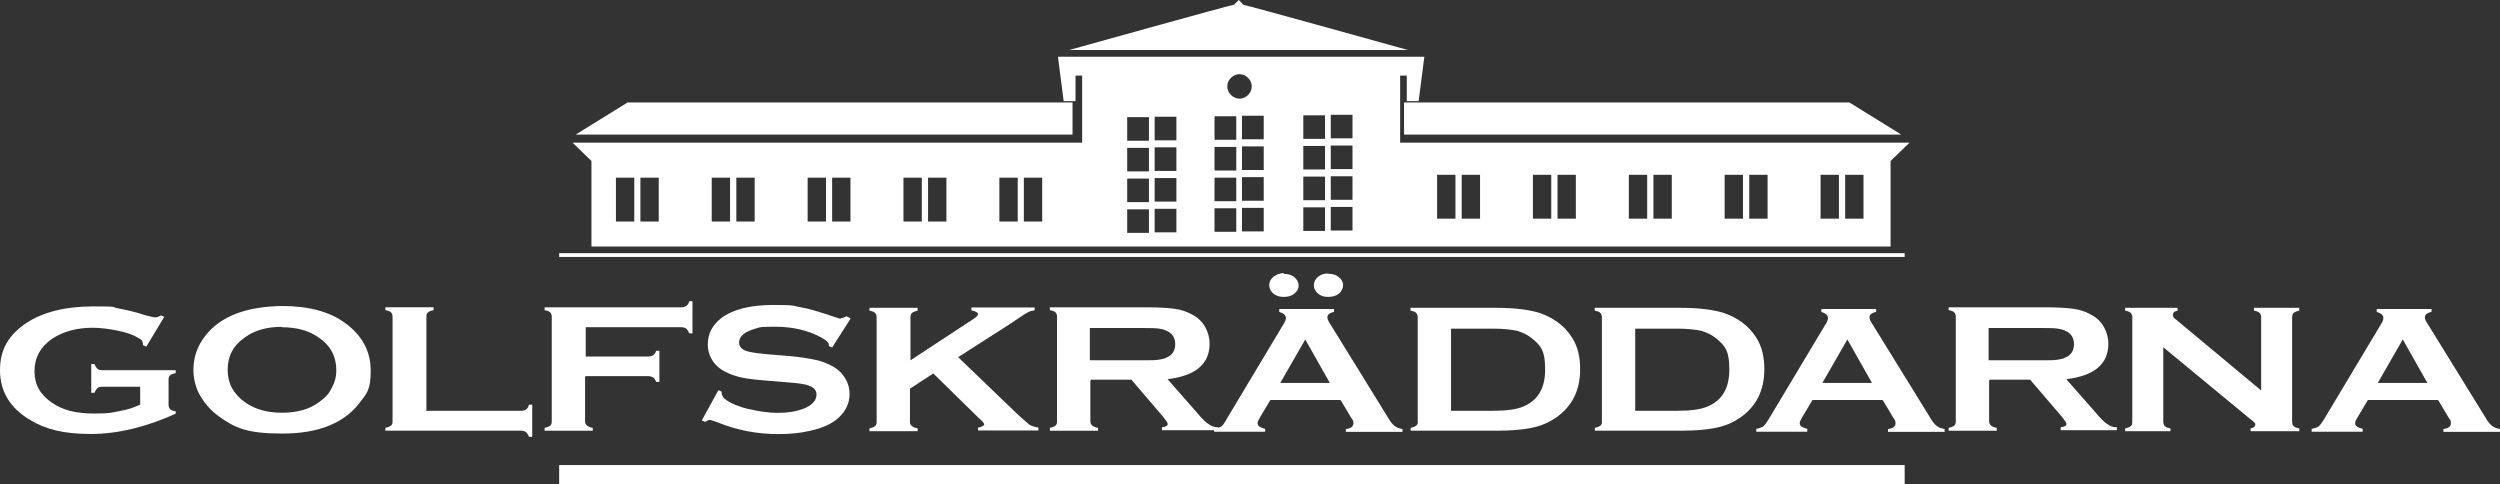
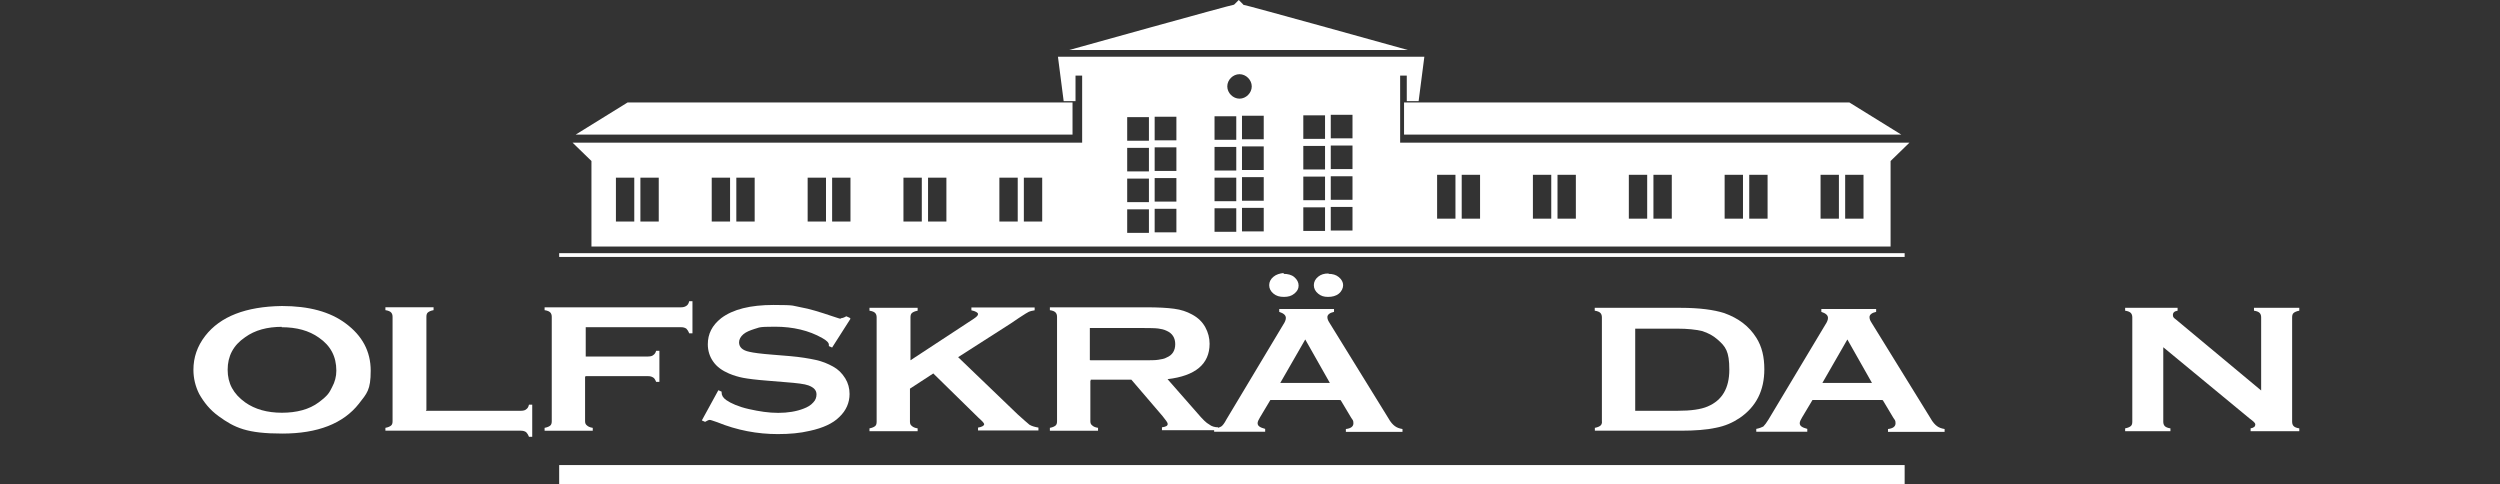
<svg xmlns="http://www.w3.org/2000/svg" id="Layer_1" version="1.1" viewBox="0 0 1920.7 372.2">
  <rect x="0" y="0" width="1920.7" height="372.2" fill="#333333" stroke="none" />
  <defs>
    <style>
      .st0 {
        fill: #fff;
      }
    </style>
  </defs>
  <g id="Layer_x5F_1">
    <g id="_589485368">
-       <path class="st0" d="M107.8,297.1h-29c-1.8,0-3.3.4-4,1.1s-1.5,1.8-2.2,3.6h-2.5v-22.1h2.5c.7,1.8,1.5,2.9,2.2,3.6s2.2,1.1,4,1.1h56.2v2.2c-2.2.4-3.6,1.1-4.4,1.8s-1.1,1.8-1.1,3.3v19.2c0,1.5.4,2.5,1.1,3.3s2.2,1.5,4.4,1.8v1.8c-22.5,10.2-44.3,15.6-65.3,15.6s-34.8-3.6-46.8-10.9c-15.2-9.1-22.9-21.8-22.9-38.1s6.9-27.2,20.3-36.3c12.7-8.3,29.8-12.7,51.2-12.7s13.1.4,19.2,1.5c5.8,1.1,12.7,2.5,20.3,5.1,4,1.1,6.9,1.8,8.3,1.8s2.5-.4,4.4-1.5l2.5,1.1-13.8,22.9-2.5-1.1c0-1.5-.4-2.5-.7-3.3s-1.5-1.5-3.3-2.5c-3.6-2.2-8.7-4-15.6-5.4s-13.4-2.2-19.2-2.2c-12.3,0-22.5,2.9-30.8,8.3-9.1,6.2-13.8,14.5-13.8,25s4.4,18.1,13.4,24.3c8.3,5.8,18.9,8.3,32.3,8.3s13.1-.7,19.2-1.8c6.5-1.1,12-2.9,16.3-5.1v-13.8Z" />
      <path class="st0" d="M216.6,251.1c-11.2,0-20.7,2.5-28.3,8-9.1,6.2-13.4,14.5-13.4,25s4.4,18.5,13.4,25c7.6,5.4,17.1,8,28.3,8s21-2.5,28.3-8,8-7.3,10.2-11.6c2.2-4,3.3-8.3,3.3-12.7,0-10.9-4.4-19.2-13.4-25.4-7.6-5.4-17.1-8-28.7-8l.4-.4ZM216.6,235.1c20.7,0,37,4.4,49,13.4,12.7,9.4,19.2,21.4,19.2,36.3s-2.9,17.4-9.1,25.4c-12,15.2-31.6,22.9-58.8,22.9s-36.6-4.4-49-13.4c-6.5-4.7-11.2-10.5-14.9-17.1-2.9-5.8-4.4-12-4.4-18.5,0-9.4,2.9-18.1,9.1-26.1,11.6-14.9,31.2-22.5,58.8-22.9Z" />
      <path class="st0" d="M327.3,315.6h72.9c1.8,0,3.3-.4,4-1.1,1.1-.7,1.8-1.8,2.2-3.6h2.5v24.7h-2.5c-.7-1.8-1.5-2.9-2.2-3.6-1.1-.7-2.2-1.1-4-1.1h-104.1v-2.2c2.2-.4,3.6-1.1,4.4-1.8s1.1-1.8,1.1-3.3v-80.2c0-1.5-.4-2.5-1.1-3.3s-2.2-1.5-4.4-1.8v-2.2h37v2.2c-2.2.4-3.6,1.1-4.4,1.8s-1.1,1.8-1.1,3.3v71.5l-.4.7Z" />
      <path class="st0" d="M449.5,289.5v34.1c0,1.5.4,2.5,1.5,3.3.7.7,2.2,1.5,4.4,1.8v2.2h-37v-2.2c2.2-.4,3.6-1.1,4.4-1.8s1.1-1.8,1.1-3.3v-80.2c0-1.5-.4-2.5-1.1-3.3s-2.2-1.5-4.4-1.8v-2.2h104.9c1.8,0,2.9-.4,4-1.1s1.8-1.8,2.2-3.6h2.5v24.7h-2.5c-.7-1.8-1.5-2.9-2.2-3.6-1.1-.7-2.2-1.1-4-1.1h-73.3v22.5h47.9c1.8,0,3.3-.4,4-1.1,1.1-.7,1.8-1.8,2.2-3.3h2.5v23.9h-2.5c-.7-1.8-1.5-2.9-2.2-3.3-1.1-.7-2.2-1.1-4-1.1h-47.9l-.4.4Z" />
      <path class="st0" d="M653.4,244.9l-14.1,22.1-2.5-1.1v-1.1c0-1.5-1.8-3.3-5.1-5.1-10.2-5.8-22.5-8.7-36.3-8.7s-11.6.7-16,1.8c-3.3,1.1-6.2,2.2-8.3,4s-3.3,4-3.3,6.2c0,3.6,2.5,6.2,8,7.3,2.9.7,8.7,1.5,17.8,2.2l13.4,1.1c8,.7,14.5,1.8,19.6,2.9s9.4,2.9,13.4,5.1,6.9,5.1,9.4,9.1c2.2,3.6,3.3,7.6,3.3,12,0,6.5-2.5,12.7-8,17.8-4.7,4.7-12.3,8.3-22.5,10.5-7.6,1.8-15.6,2.5-24.7,2.5-15.6,0-31.2-2.9-46.4-9.1-3.3-1.1-5.1-1.8-5.8-1.8s-1.8.4-3.6,1.5l-2.5-1.1,12.7-23.2,2.5,1.1v.7c0,2.2,1.1,4,3.6,5.8,3.6,2.5,9.4,5.1,17.4,6.9s15.2,2.9,22.5,2.9,14.1-1.1,19.6-3.3c2.9-1.1,5.4-2.5,7.3-4.7,1.8-1.8,2.5-4,2.5-6.2,0-3.3-2.2-5.4-6.2-6.9-2.9-1.1-8.7-1.8-17.8-2.5l-13.4-1.1c-9.1-.7-15.2-1.5-18.9-2.2s-7.3-1.8-10.9-3.3c-5.1-2.2-9.4-5.1-12.3-9.4-2.5-3.6-4-8-4-13.1,0-8,3.3-14.5,10.2-20,9.1-6.9,22.5-10.2,40.3-10.2s14.5.7,21,1.8,14.5,3.6,24.3,6.9,5.4,1.5,6.2,1.5c1.1,0,2.5-.4,4.4-1.5l2.5,1.1.7.7Z" />
      <path class="st0" d="M716.9,287l-17.8,11.6v25.4c0,1.5.4,2.5,1.5,3.3.7.7,2.2,1.5,4.4,1.8v2.2h-37v-2.2c2.2-.4,3.6-1.1,4.4-1.8s1.1-1.8,1.1-3.3v-80.2c0-1.5-.4-2.5-1.1-3.3s-2.2-1.5-4.4-1.8v-2.2h37v2.2c-2.2.4-3.6,1.1-4.4,1.8s-1.1,1.8-1.1,3.3v33l48.6-31.9c2.2-1.5,3.3-2.5,3.3-3.6s-1.8-2.2-5.1-2.9v-2.2h48.6v2.2c-2.2.4-3.6.7-4.4,1.1s-3.3,1.8-7.6,4.7l-6.5,4.4-40.3,25.8,45.7,43.9c4.4,4,7.3,6.5,9.1,8,1.8,1.1,4.4,1.8,6.9,2.2v2.2h-46.4v-2.2c2.9-.4,4.7-1.5,4.7-2.5s-1.5-2.5-4.4-5.1l-34.8-34.1v.4Z" />
      <path class="st0" d="M837.7,276.8h39.9c5.8,0,10.2,0,12.3-.4,2.5-.4,4.7-.7,6.5-1.8,4.4-1.8,6.5-5.4,6.5-10.2s-2.2-8.3-6.5-10.2c-2.2-1.1-4.4-1.5-6.5-1.8s-6.5-.4-12.7-.4h-39.9v24.7h.4ZM837.7,292.4v31.2c0,1.5.4,2.5,1.5,3.3.7.7,2.2,1.5,4.4,1.8v2.2h-37v-2.2c2.2-.4,3.6-1.1,4.4-1.8s1.1-1.8,1.1-3.3v-80.2c0-1.5-.4-2.5-1.1-3.3s-2.2-1.5-4.4-1.8v-2.2h74c9.1,0,16.3.4,21.4,1.1,5.4.7,9.8,2.2,13.8,4.4,4.7,2.5,8,5.8,10.2,9.8s3.3,8.3,3.3,12.7c0,15.6-10.9,24.7-32.3,27.2l22.9,26.1c4,4.7,6.9,7.6,9.1,8.7,1.8,1.5,4.4,2.2,6.9,2.2v2.2h-43.2v-2.2c2.9-.4,4.4-1.1,4.4-2.5s-1.5-2.9-4-6.2l-23.9-27.9h-31.2v.7Z" />
      <path class="st0" d="M1020.6,210.4c3.3,0,5.8.7,8,2.5s3.3,4,3.3,6.2-1.1,4.7-3.3,6.5-5.1,2.5-8.3,2.5-5.4-.7-7.6-2.5-3.3-4-3.3-6.5,1.1-4.7,3.3-6.5,4.7-2.5,8-2.5v.4ZM1021.7,294.2l-18.9-33.4-19.2,33.4h38.1ZM986.1,210.4c3.3,0,6.2.7,8.3,2.5s3.3,4,3.3,6.5-1.1,4.4-3.3,6.2-4.7,2.5-8,2.5-5.8-.7-8-2.5-3.3-4-3.3-6.5,1.1-4.7,3.3-6.5,4.7-2.5,8-2.9l-.4.7ZM1029.3,307.3h-53.3l-8,13.4c-1.1,1.8-1.8,3.3-1.8,4.4,0,2.2,1.8,3.3,5.8,4.4v2.2h-39.2v-2.2c2.5-.4,4-1.1,5.4-1.8,1.1-.7,2.5-2.5,4-5.4l43.5-72.6c1.5-2.2,2.2-4,2.2-5.4,0-2.2-1.8-3.6-5.1-4.7v-2.2h42.1v2.2c-3.3.7-5.1,2.2-5.1,4s.7,2.9,1.8,4.7l45,72.9c1.8,3.3,3.6,5.1,5.1,6.2s3.3,1.8,5.8,2.2v2.2h-43.5v-2.2c3.6-.4,5.8-1.8,5.8-4.4s-.7-2.5-1.8-4.4l-8-13.4h-.7Z" />
-       <path class="st0" d="M1114.9,315.6h32.3c10.5,0,18.1-1.1,23.2-3.3,11.2-4.7,16.7-14.1,16.7-28.3s-2.9-17.8-9.1-23.2c-3.3-2.9-7.3-5.1-12-6.5-4.7-1.1-10.9-1.8-18.9-1.8h-32.3v63.1ZM1089.2,324v-80.2c0-1.5-.4-2.5-1.1-3.3s-2.2-1.5-4.4-1.8v-2.2h66c14.5,0,25.4,1.5,33.4,4,11.2,4,19.2,10.2,24.7,18.9,4.4,6.9,6.2,14.9,6.2,24.3,0,16.3-6.2,28.7-18.9,37.4-5.4,3.6-11.2,6.2-18.5,7.6-6.9,1.5-16,2.2-26.8,2.2h-66v-2.2c2.2-.4,3.6-1.1,4.4-1.8s1.1-1.8,1.1-3.3v.4Z" />
      <path class="st0" d="M1256.4,315.6h32.3c10.5,0,18.1-1.1,23.2-3.3,11.2-4.7,16.7-14.1,16.7-28.3s-2.9-17.8-9.1-23.2c-3.3-2.9-7.3-5.1-12-6.5-4.7-1.1-10.9-1.8-18.9-1.8h-32.3v63.1ZM1230.7,324v-80.2c0-1.5-.4-2.5-1.1-3.3s-2.2-1.5-4.4-1.8v-2.2h66c14.5,0,25.4,1.5,33.4,4,11.2,4,19.2,10.2,24.7,18.9,4.4,6.9,6.2,14.9,6.2,24.3,0,16.3-6.2,28.7-18.9,37.4-5.4,3.6-11.2,6.2-18.5,7.6-6.9,1.5-16,2.2-26.8,2.2h-66v-2.2c2.2-.4,3.6-1.1,4.4-1.8s1.1-1.8,1.1-3.3v.4Z" />
      <path class="st0" d="M1438.2,294.2l-18.9-33.4-19.2,33.4h38.1ZM1445.8,307.3h-53.3l-8,13.4c-1.1,1.8-1.8,3.3-1.8,4.4,0,2.2,1.8,3.3,5.8,4.4v2.2h-39.2v-2.2c2.2-.4,4-1.1,5.4-1.8,1.1-1.1,2.5-2.9,4-5.4l43.5-72.6c1.5-2.2,2.2-4,2.2-5.4,0-2.2-1.8-3.6-5.1-4.7v-2.2h42.1v2.2c-3.3.7-5.1,2.2-5.1,4s.7,2.9,1.8,4.7l45,72.9c1.8,3.3,3.6,5.1,5.1,6.2s3.3,1.8,5.8,2.2v2.2h-43.5v-2.2c3.6-.4,5.8-1.8,5.8-4.4s-.7-2.5-1.8-4.4l-8-13.4h-.7Z" />
-       <path class="st0" d="M1528.2,276.8h39.9c5.8,0,10.2,0,12.3-.4,2.5-.4,4.7-.7,6.5-1.8,4.4-1.8,6.5-5.4,6.5-10.2s-2.2-8.3-6.5-10.2c-2.2-1.1-4.4-1.5-6.5-1.8s-6.5-.4-12.7-.4h-39.9v24.7h.4ZM1528.2,292.4v31.2c0,1.5.4,2.5,1.5,3.3.7.7,2.2,1.5,4.4,1.8v2.2h-37v-2.2c2.2-.4,3.6-1.1,4.4-1.8s1.1-1.8,1.1-3.3v-80.2c0-1.5-.4-2.5-1.1-3.3s-2.2-1.5-4.4-1.8v-2.2h74c9.1,0,16.3.4,21.4,1.1,5.4.7,9.8,2.2,13.8,4.4,4.7,2.5,8,5.8,10.2,9.8s3.3,8.3,3.3,12.7c0,15.6-10.9,24.7-32.3,27.2l22.9,26.1c4,4.7,6.9,7.6,9.1,8.7,1.8,1.5,4.4,2.2,6.9,2.2v2.2h-43.2v-2.2c2.9-.4,4.4-1.1,4.4-2.5s-1.5-2.9-4-6.2l-23.9-27.9h-31.2v.7Z" />
      <path class="st0" d="M1662,266.3v57.7c0,1.5.4,2.5,1.1,3.3s2.2,1.5,4.4,1.8v2.2h-34.8v-2.2c2.2-.4,3.6-1.1,4.4-1.8s1.1-1.8,1.1-3.3v-80.2c0-1.5-.4-2.5-1.1-3.3s-2.2-1.5-4.4-1.8v-2.2h40.3v2.2c-2.5.4-3.6,1.5-3.6,3.3s.7,2.2,2.5,3.6l65.3,54.4v-56.2c0-1.5-.4-2.5-1.1-3.3s-2.2-1.5-4.4-1.8v-2.2h34.8v2.2c-2.2.4-3.6,1.1-4.4,1.8s-1.1,1.8-1.1,3.3v80.2c0,1.5.4,2.5,1.1,3.3s2.2,1.5,4.4,1.8v2.2h-37.4v-2.2c2.5-.4,3.6-1.5,3.6-2.9s-1.5-2.5-4.4-4.7l-66.4-54.8v-.4Z" />
-       <path class="st0" d="M1864.9,294.2l-18.9-33.4-19.2,33.4h38.1ZM1872.5,307.3h-53.3l-8,13.4c-1.1,1.8-1.8,3.3-1.8,4.4,0,2.2,1.8,3.3,5.8,4.4v2.2h-39.2v-2.2c2.2-.4,4-1.1,5.4-1.8,1.1-1.1,2.5-2.9,4-5.4l43.5-72.6c1.5-2.2,2.2-4,2.2-5.4,0-2.2-1.8-3.6-5.1-4.7v-2.2h42.1v2.2c-3.3.7-5.1,2.2-5.1,4s.7,2.9,1.8,4.7l45,72.9c1.8,3.3,3.6,5.1,5.1,6.2s3.3,1.8,5.8,2.2v2.2h-43.5v-2.2c3.6-.4,5.8-1.8,5.8-4.4s-.7-2.5-1.8-4.4l-8-13.4h-.7Z" />
      <path class="st0" d="M1431.7,168h-14.1v-33.7h14.1v33.7ZM1412.8,168h-14.1v-33.7h14.1v33.7ZM1358,168h-14.1v-33.7h14.1v33.7ZM1339.1,168h-14.1v-33.7h14.1v33.7ZM1284.4,168h-14.1v-33.7h14.1v33.7ZM1265.5,168h-14.1v-33.7h14.1v33.7ZM1210.7,168h-14.1v-33.7h14.1v33.7ZM1191.8,168h-14.1v-33.7h14.1v33.7ZM1137.1,168h-14.1v-33.7h14.1v33.7ZM1118.2,168h-14.1v-33.7h14.1v33.7ZM1039.1,106.3h-16.7v-18.1h16.7v18.1ZM1039.1,129.9h-16.7v-18.1h16.7v18.1ZM1039.1,153.5h-16.7v-18.1h16.7v18.1ZM1039.1,177.1h-16.7v-18.1h16.7v18.1ZM1018,106.7h-16.7v-18.1h16.7v18.1ZM1018,130.2h-16.7v-18.1h16.7v18.1ZM1018,153.8h-16.7v-18.1h16.7v18.1ZM1018,177.4h-16.7v-18.1h16.7v18.1ZM970.9,107h-16.7v-18.1h16.7v18.1ZM970.9,130.6h-16.7v-18.1h16.7v18.1ZM970.9,154.2h-16.7v-18.1h16.7v18.1ZM970.9,177.8h-16.7v-18.1h16.7v18.1ZM942.9,66.4c0-5.1,4.4-9.4,9.4-9.4s9.4,4.4,9.4,9.4-4.4,9.4-9.4,9.4-9.4-4.4-9.4-9.4ZM949.8,107.4h-16.7v-18.1h16.7v18.1ZM949.8,131h-16.7v-18.1h16.7v18.1ZM949.8,154.6h-16.7v-18.1h16.7v18.1ZM949.8,178.1h-16.7v-18.1h16.7v18.1ZM903.8,107.8h-16.7v-18.1h16.7v18.1ZM903.8,131.3h-16.7v-18.1h16.7v18.1ZM903.8,154.9h-16.7v-18.1h16.7v18.1ZM903.8,178.5h-16.7v-18.1h16.7v18.1ZM882.7,108.1h-16.7v-18.1h16.7v18.1ZM882.7,131.7h-16.7v-18.1h16.7v18.1ZM882.7,155.3h-16.7v-18.1h16.7v18.1ZM882.7,178.9h-16.7v-18.1h16.7v18.1ZM800.7,170.2h-14.1v-33.7h14.1v33.7ZM781.9,170.2h-14.1v-33.7h14.1v33.7ZM727.1,170.2h-14.1v-33.7h14.1v33.7ZM708.2,170.2h-14.1v-33.7h14.1v33.7ZM653.4,170.2h-14.1v-33.7h14.1v33.7ZM634.6,170.2h-14.1v-33.7h14.1v33.7ZM579.8,170.2h-14.1v-33.7h14.1v33.7ZM560.9,170.2h-14.1v-33.7h14.1v33.7ZM506.1,170.2h-14.1v-33.7h14.1v33.7ZM487.3,170.2h-14.1v-33.7h14.1v33.7ZM1075.7,109.6v-51.5h5.1v19.6h9.1l4.4-34.1h-281.5l4.4,34.1h9.1v-19.6h5.1v51.5h-391.5l14.5,14.1v65.7h998.1v-65.7l14.5-14.1h-391.5.4Z" />
      <path class="st0" d="M1463.2,197.4H429.6v-2.9h1033.7v2.9Z" />
      <path class="st0" d="M1463.2,372.2H429.6v-14.9h1033.7v14.9Z" />
      <path class="st0" d="M1079,103.4h381.7l-39.9-24.7h-342.1v24.7h.4Z" />
      <path class="st0" d="M955.3,3.6l-3.6-3.6-3.6,3.6c-1.8,0-126.6,34.8-126.6,34.8h260.1S956.7,3.6,954.9,3.6h.4Z" />
      <path class="st0" d="M824.3,78.7h-342.1l-39.9,24.7h381.7v-24.7h.4Z" />
    </g>
  </g>
</svg>